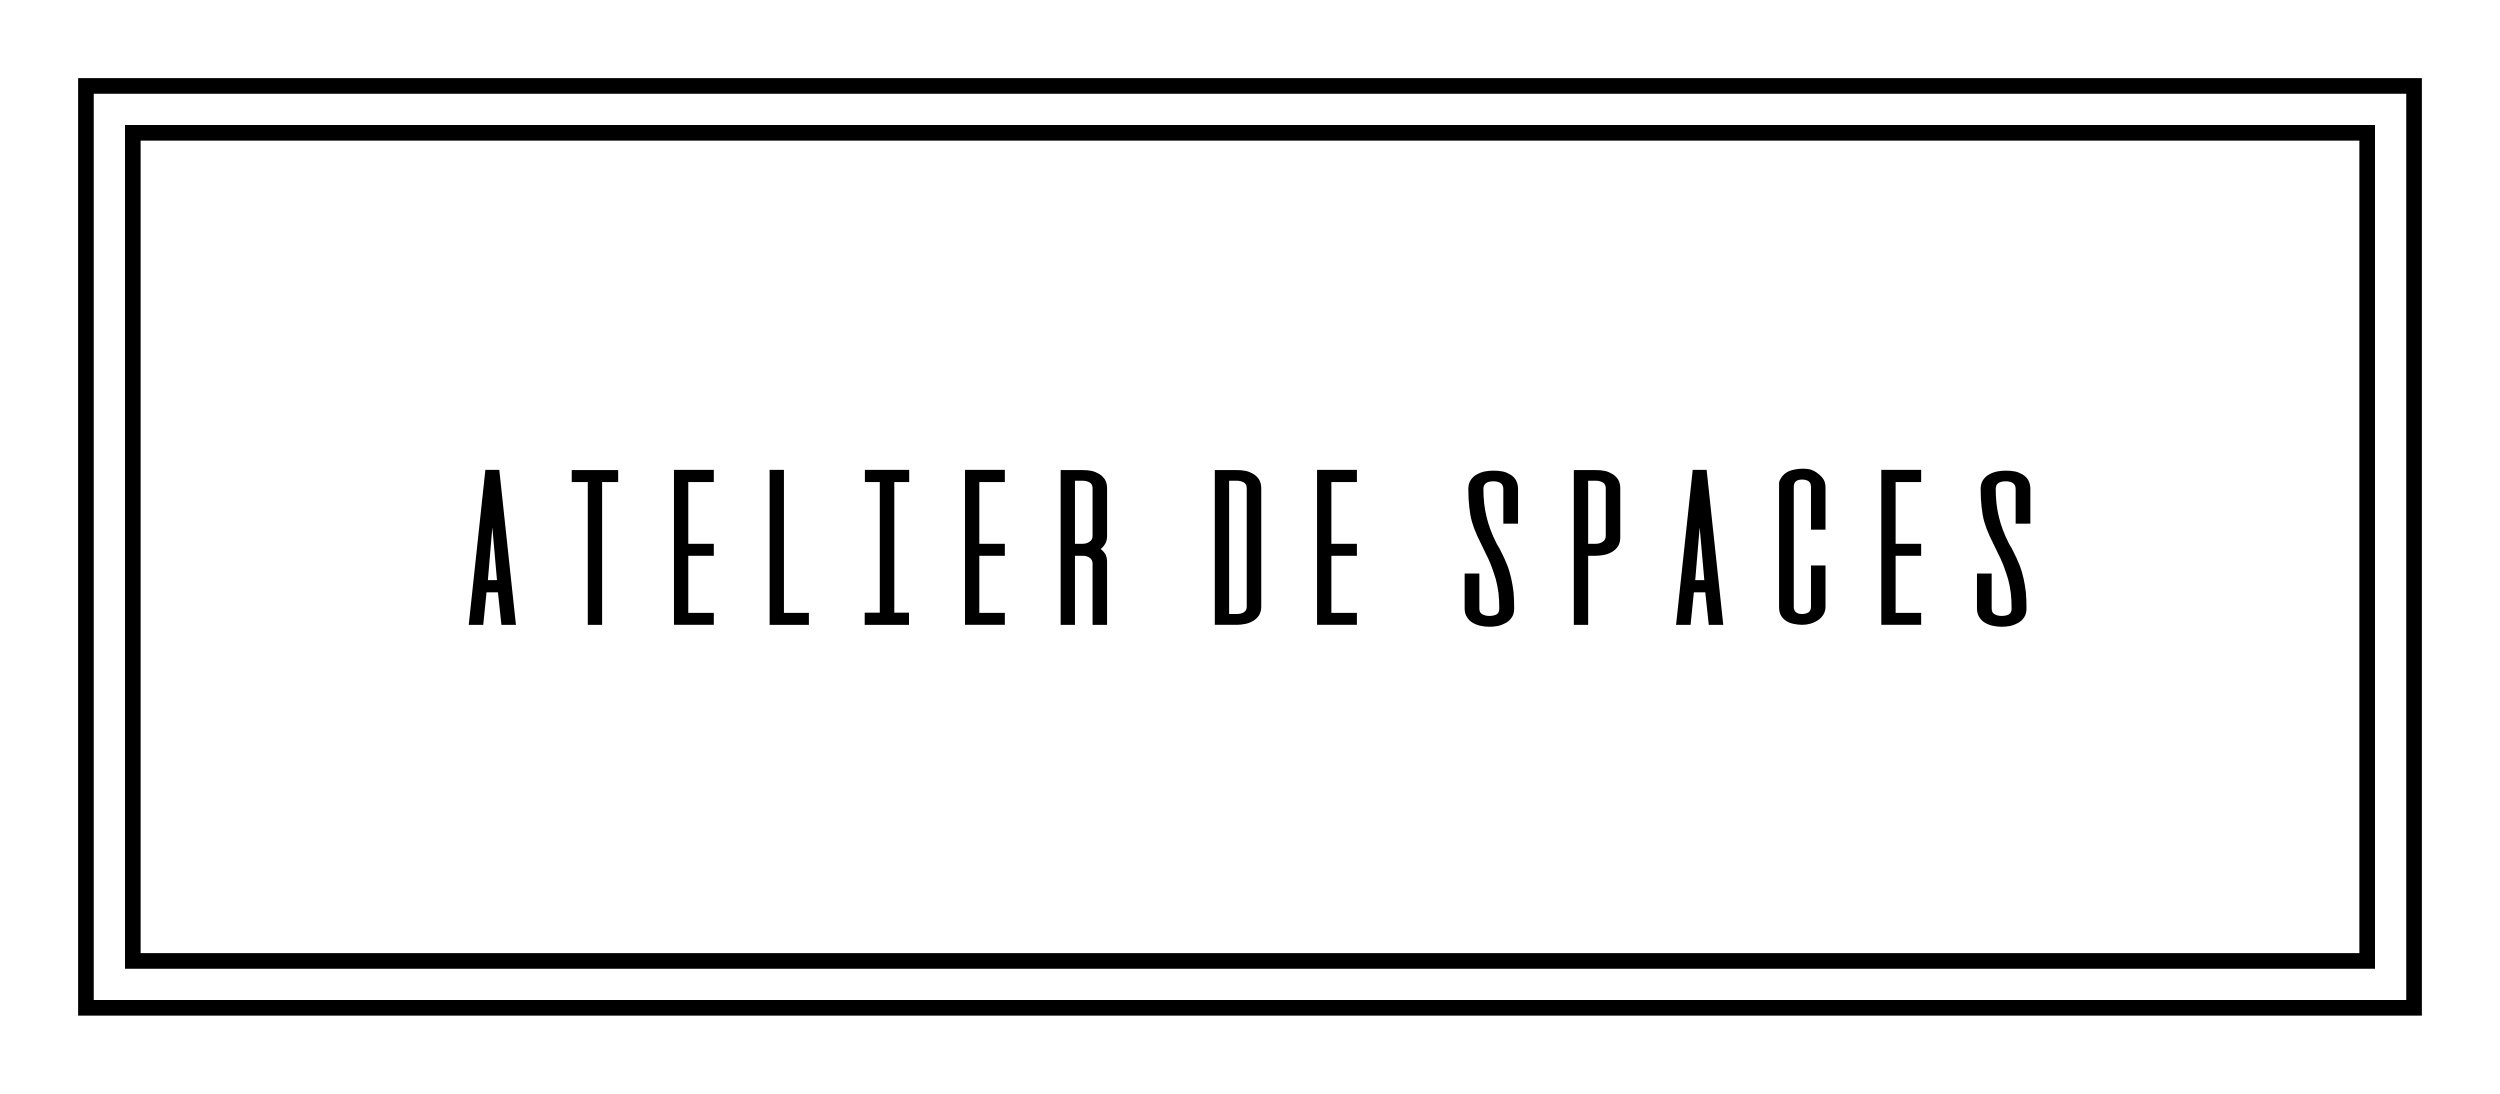
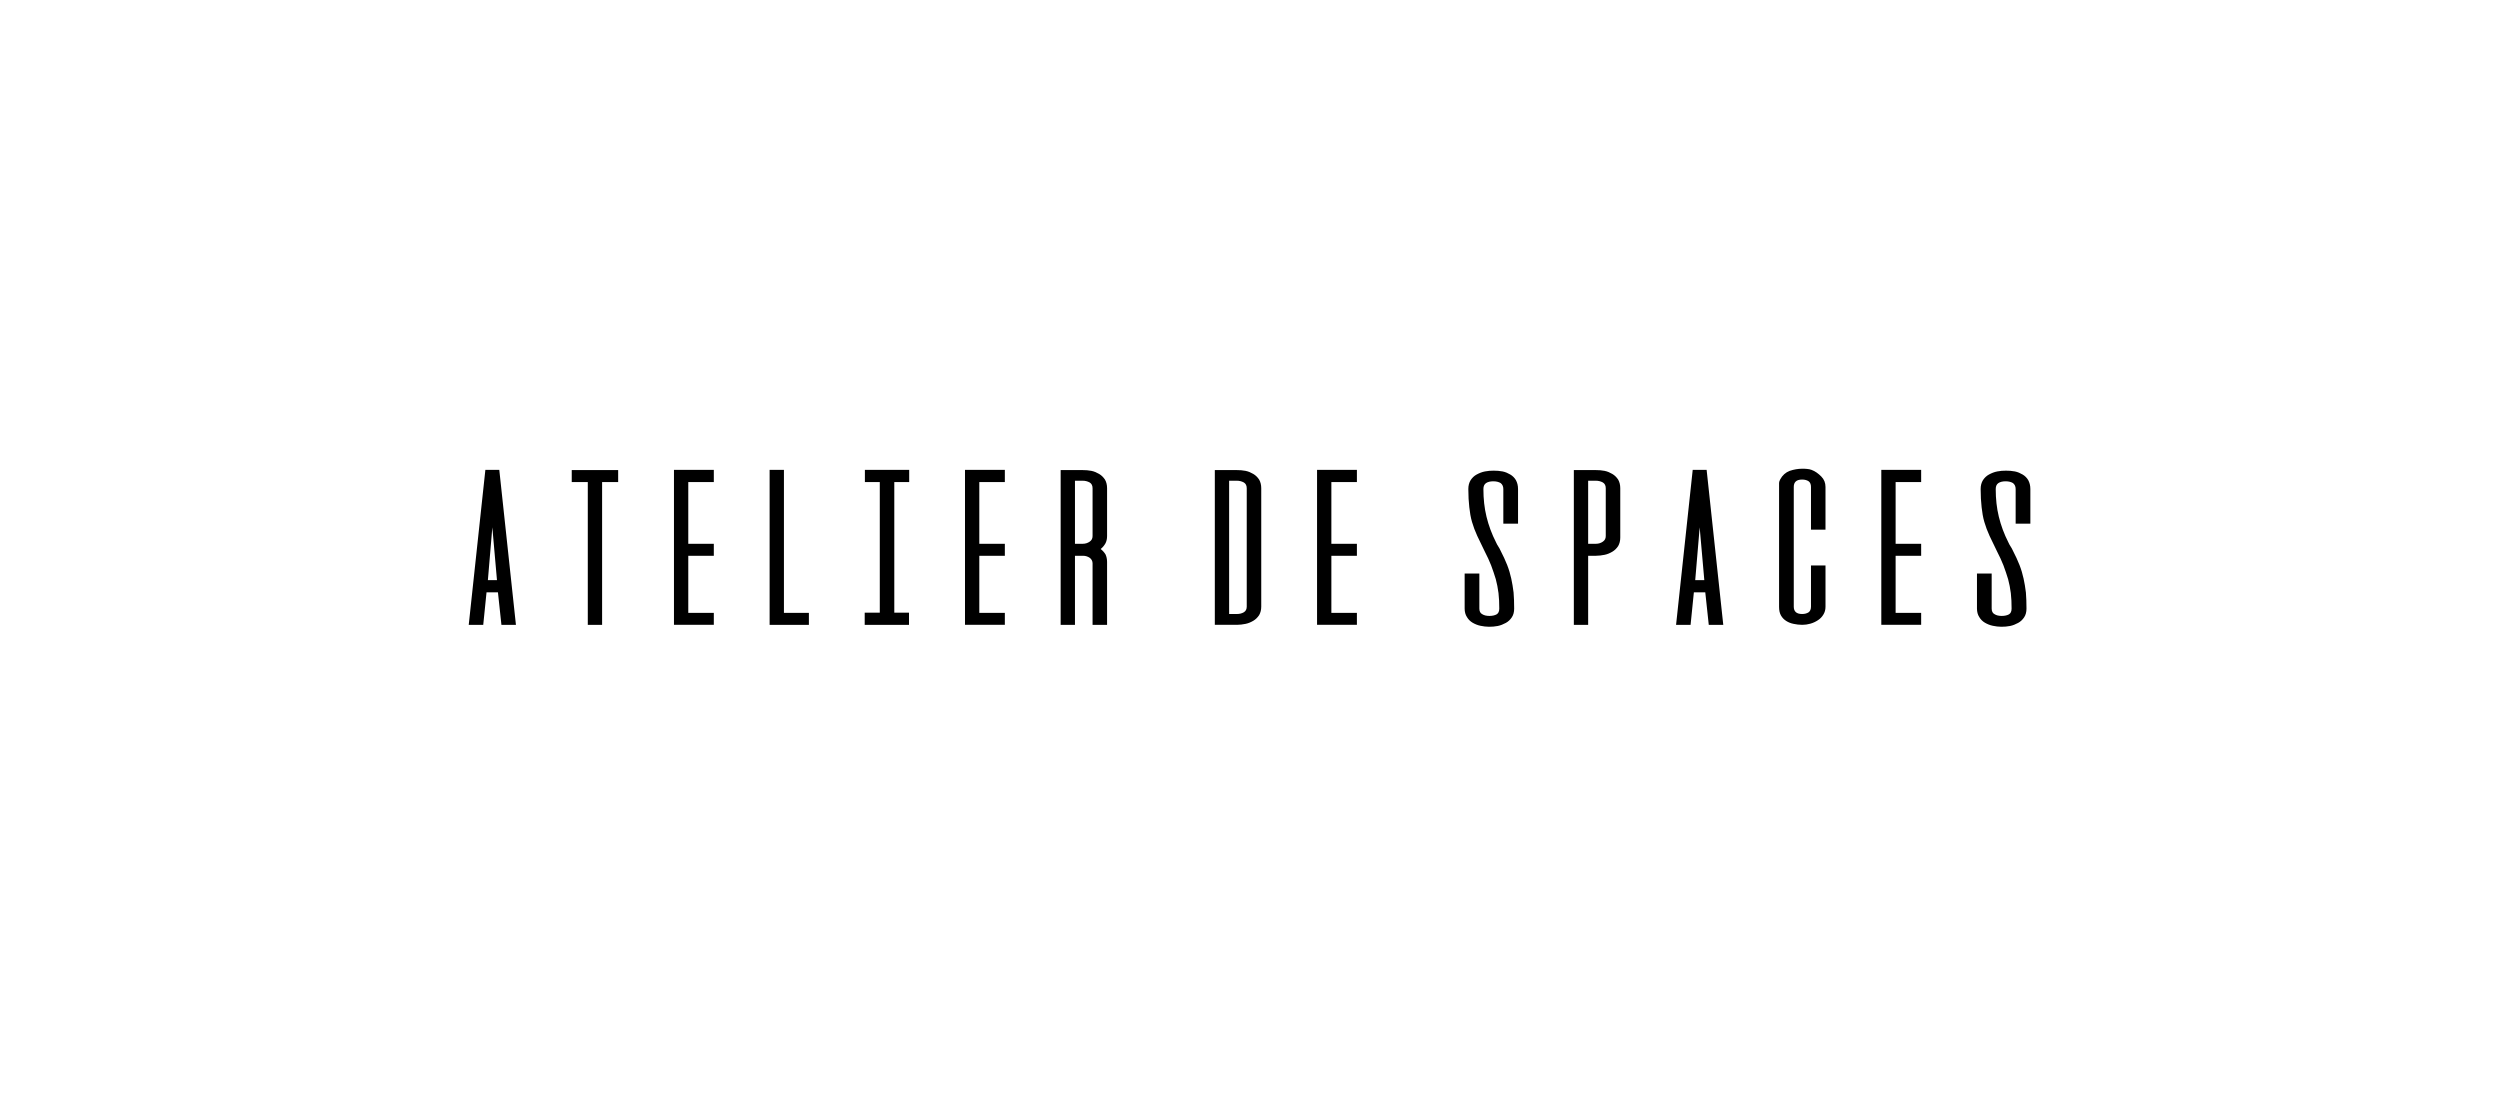
<svg xmlns="http://www.w3.org/2000/svg" version="1.1" width="3200" height="1400" viewBox="0 0 3200 1400">
  <g transform="scale(10) translate(10, 10)">
    <defs id="SvgjsDefs2108" />
    <g id="SvgjsG2109" featureKey="rootContainer" transform="matrix(1,0,0,1,0,0)" fill="#000">
-       <path fill-rule="evenodd" d=" M0,0 H300 V120 H0,0 z M2,2 H298 V118 H2,2 z M6,6 H294 V114 H6 z M8,8 H292 V112 H6,8 z " />
-     </g>
+       </g>
    <g id="SvgjsG2110" featureKey="nameFeature-0" transform="matrix(0.619,0,0,0.619,46.036,45.219)" fill="#000">
      <path d="M16.16 40 l-3 0 l-0.72 -6.72 l-2.36 0 l-0.68 6.72 l-3 0 l3.44 -32.04 l2.88 0 z M11.28 19.84 l-0.92 10.92 l1.88 0 z M37.3 8 l0 2.48 l-3.32 0 l0 29.52 l-2.96 0 l0 -29.52 l-3.32 0 l0 -2.48 l9.6 0 z M51.8 10.48 l0 12.76 l5.28 0 l0 2.48 l-5.28 0 l0 11.8 l5.28 0 l0 2.48 l-8.24 0 l0 -32.04 l8.24 0 l0 2.52 l-5.28 0 z M71.58 37.52 l5.16 0 l0 2.48 l-8.12 0 l0 -32.04 l2.96 0 l0 29.56 z M88.28 37.48 l3.12 0 l0 -27 l-3.08 0 l0 -2.52 l9.16 0 l0 2.52 l-3.08 0 l0 27 l3.04 0 l0 2.52 l-9.16 0 l0 -2.52 z M111.98 10.48 l0 12.76 l5.28 0 l0 2.48 l-5.28 0 l0 11.8 l5.28 0 l0 2.48 l-8.24 0 l0 -32.04 l8.24 0 l0 2.52 l-5.28 0 z M138.4 21.64 c0 0.6 -0.12 1.08 -0.32 1.48 c-0.24 0.44 -0.56 0.84 -1 1.2 c0.44 0.36 0.76 0.72 1 1.12 c0.2 0.44 0.32 0.96 0.32 1.56 l0 13 l-3 0 l0 -12.72 c0 -0.44 -0.2 -0.84 -0.56 -1.12 c-0.4 -0.28 -0.88 -0.44 -1.4 -0.44 l-1.68 0 l0 14.28 l-2.96 0 l0 -32 l4.56 0 c0.6 0 1.2 0.04 1.8 0.16 s1.12 0.36 1.6 0.64 s0.88 0.68 1.2 1.16 c0.28 0.48 0.44 1.08 0.44 1.8 l0 9.88 z M131.76 10.2 l0 13.04 l1.6 0 c0.56 0 1.04 -0.16 1.44 -0.44 s0.6 -0.64 0.6 -1.16 l0 -9.88 c0 -0.56 -0.2 -0.96 -0.6 -1.2 c-0.44 -0.24 -0.92 -0.36 -1.44 -0.36 l-1.6 0 z M165.24 37.76 c0.56 0 1.04 -0.12 1.44 -0.36 s0.6 -0.64 0.6 -1.16 l0 -24.48 c0 -0.56 -0.2 -0.96 -0.6 -1.2 c-0.44 -0.24 -0.92 -0.36 -1.44 -0.36 l-1.6 0 l0 27.56 l1.6 0 z M165.24 8 c0.6 0 1.2 0.04 1.8 0.16 s1.12 0.36 1.6 0.64 s0.88 0.68 1.2 1.16 c0.28 0.48 0.44 1.08 0.44 1.8 l0 24.48 c0 0.68 -0.16 1.28 -0.44 1.76 c-0.32 0.48 -0.72 0.88 -1.2 1.16 s-1 0.52 -1.6 0.64 s-1.2 0.2 -1.8 0.2 l-4.56 0 l0 -32 l4.56 0 z M184.78 10.48 l0 12.76 l5.28 0 l0 2.48 l-5.28 0 l0 11.8 l5.28 0 l0 2.48 l-8.24 0 l0 -32.04 l8.24 0 l0 2.52 l-5.28 0 z M223.38 19.08 l-3.04 0 l0 -7.16 c0 -0.56 -0.2 -0.96 -0.56 -1.24 c-0.4 -0.24 -0.92 -0.36 -1.52 -0.36 s-1.12 0.12 -1.48 0.36 s-0.56 0.64 -0.56 1.24 c0 2.04 0.2 3.92 0.64 5.72 s1.08 3.56 2 5.36 c0.12 0.28 0.28 0.56 0.44 0.8 s0.32 0.52 0.44 0.8 c0.56 1.08 1.04 2.12 1.4 3.04 s0.64 1.88 0.84 2.8 s0.36 1.88 0.48 2.88 c0.08 1 0.12 2.08 0.12 3.32 c0 0.72 -0.16 1.32 -0.48 1.8 s-0.72 0.88 -1.24 1.16 s-1.08 0.52 -1.68 0.64 s-1.2 0.16 -1.8 0.16 s-1.16 -0.08 -1.76 -0.2 s-1.16 -0.36 -1.64 -0.64 s-0.88 -0.68 -1.16 -1.16 c-0.32 -0.48 -0.48 -1.08 -0.48 -1.76 l0 -7.24 l3.04 0 l0 7.24 c0 0.56 0.2 0.96 0.6 1.16 c0.36 0.24 0.88 0.36 1.48 0.36 s1.12 -0.12 1.48 -0.32 s0.56 -0.6 0.56 -1.2 c0 -1.12 -0.04 -2.2 -0.16 -3.2 s-0.32 -1.96 -0.56 -2.88 c-0.28 -0.92 -0.6 -1.88 -0.96 -2.84 c-0.36 -0.92 -0.8 -1.88 -1.32 -2.88 c-0.6 -1.2 -1.12 -2.28 -1.56 -3.24 s-0.8 -1.92 -1.08 -2.88 s-0.44 -1.96 -0.56 -3.04 s-0.2 -2.32 -0.2 -3.76 c0 -0.72 0.16 -1.32 0.48 -1.84 c0.32 -0.48 0.72 -0.88 1.24 -1.16 s1.08 -0.52 1.72 -0.64 c0.6 -0.12 1.2 -0.16 1.8 -0.16 s1.24 0.04 1.84 0.16 s1.12 0.36 1.6 0.64 s0.88 0.68 1.16 1.16 c0.28 0.52 0.44 1.12 0.44 1.84 l0 7.16 z M234.92 8 l4.56 0 c0.6 0 1.2 0.04 1.8 0.16 s1.12 0.36 1.6 0.64 s0.88 0.68 1.2 1.16 c0.28 0.48 0.44 1.08 0.44 1.8 l0 10.2 c0 0.68 -0.16 1.28 -0.44 1.76 c-0.32 0.48 -0.72 0.88 -1.2 1.16 s-1 0.52 -1.6 0.64 s-1.2 0.2 -1.8 0.2 l-1.6 0 l0 14.28 l-2.96 0 l0 -32 z M241.52 11.76 c0 -0.56 -0.2 -0.96 -0.6 -1.2 c-0.44 -0.24 -0.92 -0.36 -1.44 -0.36 l-1.6 0 l0 13.04 l1.6 0 c0.56 0 1.04 -0.16 1.44 -0.44 s0.6 -0.64 0.6 -1.16 l0 -9.88 z M265.82 40 l-3 0 l-0.72 -6.72 l-2.36 0 l-0.68 6.72 l-3 0 l3.44 -32.04 l2.88 0 z M260.94 19.84 l-0.92 10.92 l1.88 0 z M286.96 27.72 l0 8.56 c0 0.6 -0.16 1.16 -0.44 1.6 c-0.28 0.48 -0.68 0.88 -1.12 1.16 c-0.48 0.32 -1 0.56 -1.56 0.72 s-1.12 0.24 -1.68 0.24 c-0.64 0 -1.24 -0.08 -1.8 -0.2 c-0.6 -0.12 -1.08 -0.32 -1.52 -0.6 s-0.8 -0.64 -1.08 -1.12 s-0.4 -1.08 -0.4 -1.8 l0 -25.56 c0 -0.16 0.04 -0.32 0.08 -0.44 s0.12 -0.24 0.16 -0.36 c0.44 -0.84 1.12 -1.44 1.96 -1.76 c0.84 -0.28 1.72 -0.44 2.6 -0.44 c0.28 0 0.6 0 0.96 0.04 s0.68 0.08 0.96 0.2 c0.76 0.28 1.4 0.76 2 1.36 s0.88 1.32 0.88 2.16 l0 8.84 l-3 0 l0 -8.84 c0 -0.52 -0.16 -0.92 -0.48 -1.16 c-0.36 -0.24 -0.8 -0.36 -1.36 -0.36 c-1.16 0 -1.72 0.52 -1.72 1.52 l0 24.76 c0 1 0.56 1.52 1.72 1.52 c0.56 0 1 -0.12 1.36 -0.36 c0.32 -0.24 0.48 -0.64 0.48 -1.16 l0 -8.52 l3 0 z M301.46 10.48 l0 12.76 l5.28 0 l0 2.48 l-5.28 0 l0 11.8 l5.28 0 l0 2.48 l-8.24 0 l0 -32.04 l8.24 0 l0 2.52 l-5.28 0 z M329.32 19.08 l-3.04 0 l0 -7.16 c0 -0.56 -0.2 -0.96 -0.56 -1.24 c-0.4 -0.24 -0.92 -0.36 -1.52 -0.36 s-1.12 0.12 -1.48 0.36 s-0.56 0.64 -0.56 1.24 c0 2.04 0.2 3.92 0.64 5.72 s1.08 3.56 2 5.36 c0.12 0.28 0.28 0.56 0.44 0.8 s0.32 0.52 0.44 0.8 c0.56 1.08 1.04 2.12 1.4 3.04 s0.64 1.88 0.84 2.8 s0.36 1.88 0.48 2.88 c0.08 1 0.12 2.08 0.12 3.32 c0 0.72 -0.16 1.32 -0.48 1.8 s-0.72 0.88 -1.24 1.16 s-1.08 0.52 -1.68 0.64 s-1.2 0.16 -1.8 0.16 s-1.16 -0.08 -1.76 -0.2 s-1.16 -0.36 -1.64 -0.64 s-0.88 -0.68 -1.16 -1.16 c-0.32 -0.48 -0.48 -1.08 -0.48 -1.76 l0 -7.24 l3.04 0 l0 7.24 c0 0.56 0.2 0.96 0.6 1.16 c0.36 0.24 0.88 0.36 1.48 0.36 s1.12 -0.12 1.48 -0.32 s0.56 -0.6 0.56 -1.2 c0 -1.12 -0.04 -2.2 -0.16 -3.2 s-0.32 -1.96 -0.56 -2.88 c-0.28 -0.92 -0.6 -1.88 -0.96 -2.84 c-0.36 -0.92 -0.8 -1.88 -1.32 -2.88 c-0.6 -1.2 -1.12 -2.28 -1.56 -3.24 s-0.8 -1.92 -1.08 -2.88 s-0.44 -1.96 -0.56 -3.04 s-0.2 -2.32 -0.2 -3.76 c0 -0.72 0.16 -1.32 0.48 -1.84 c0.32 -0.48 0.72 -0.88 1.24 -1.16 s1.08 -0.52 1.72 -0.64 c0.6 -0.12 1.2 -0.16 1.8 -0.16 s1.24 0.04 1.84 0.16 s1.12 0.36 1.6 0.64 s0.88 0.68 1.16 1.16 c0.28 0.52 0.44 1.12 0.44 1.84 l0 7.16 z" />
    </g>
  </g>
</svg>